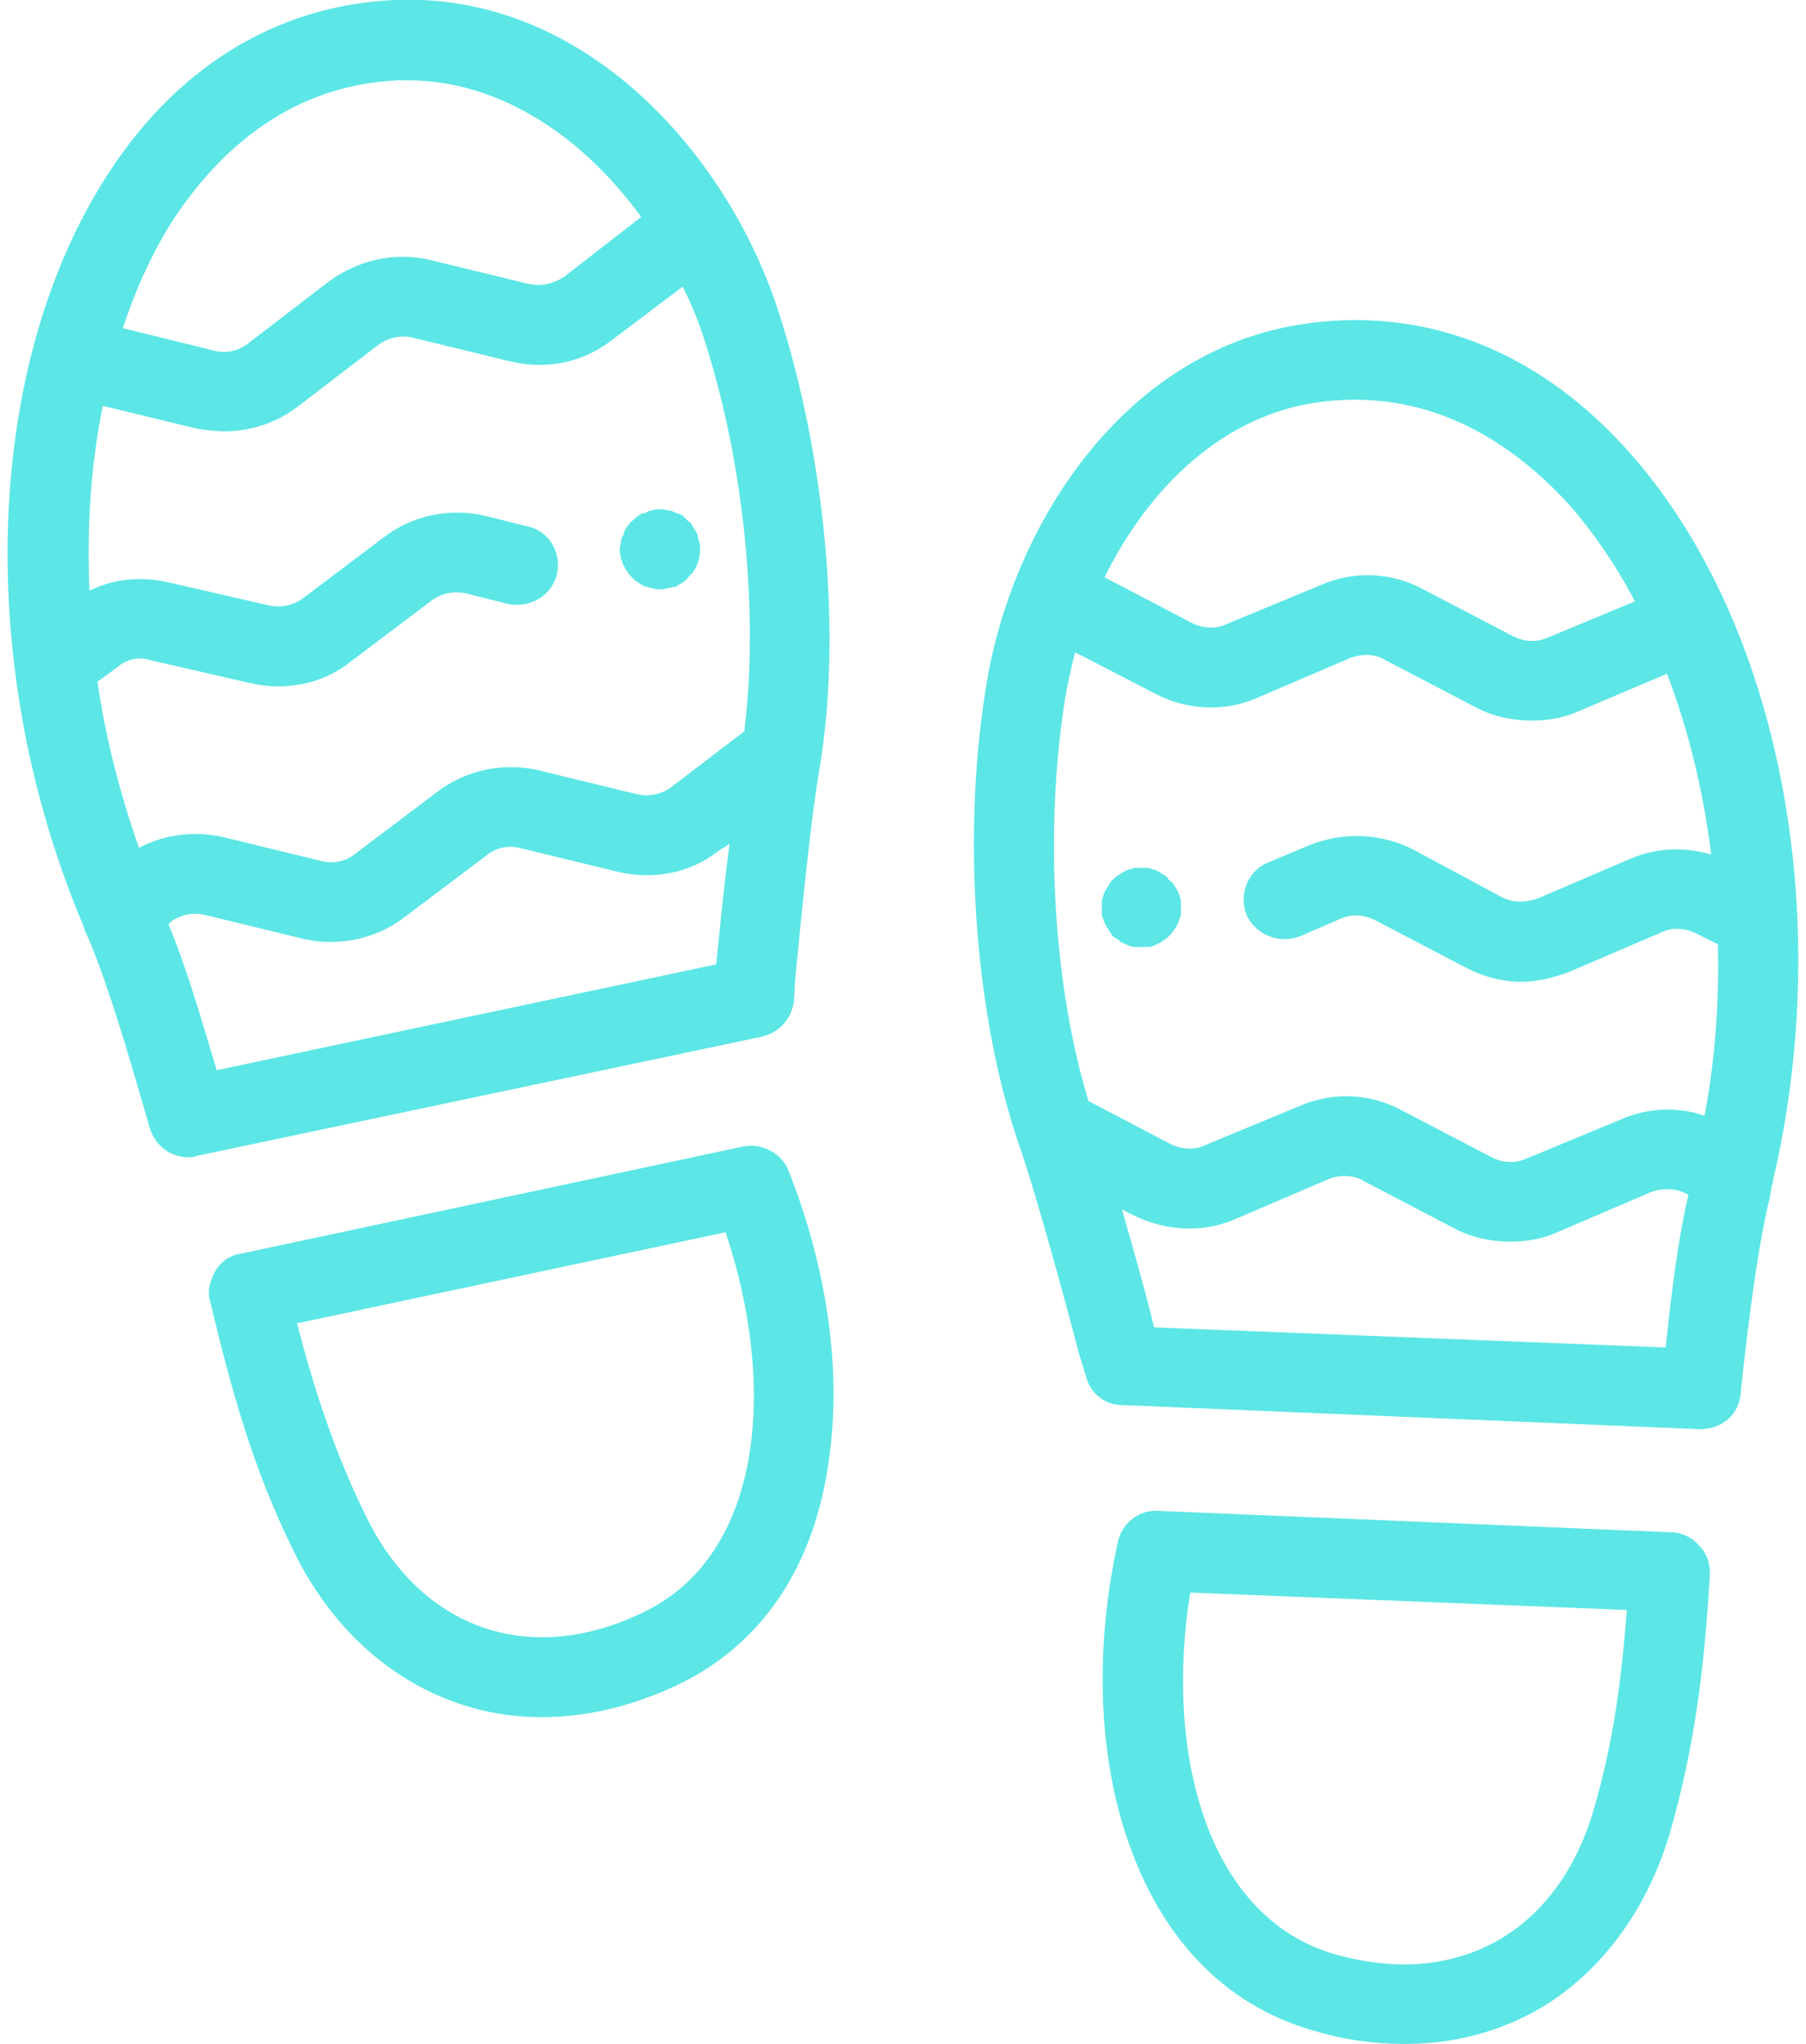
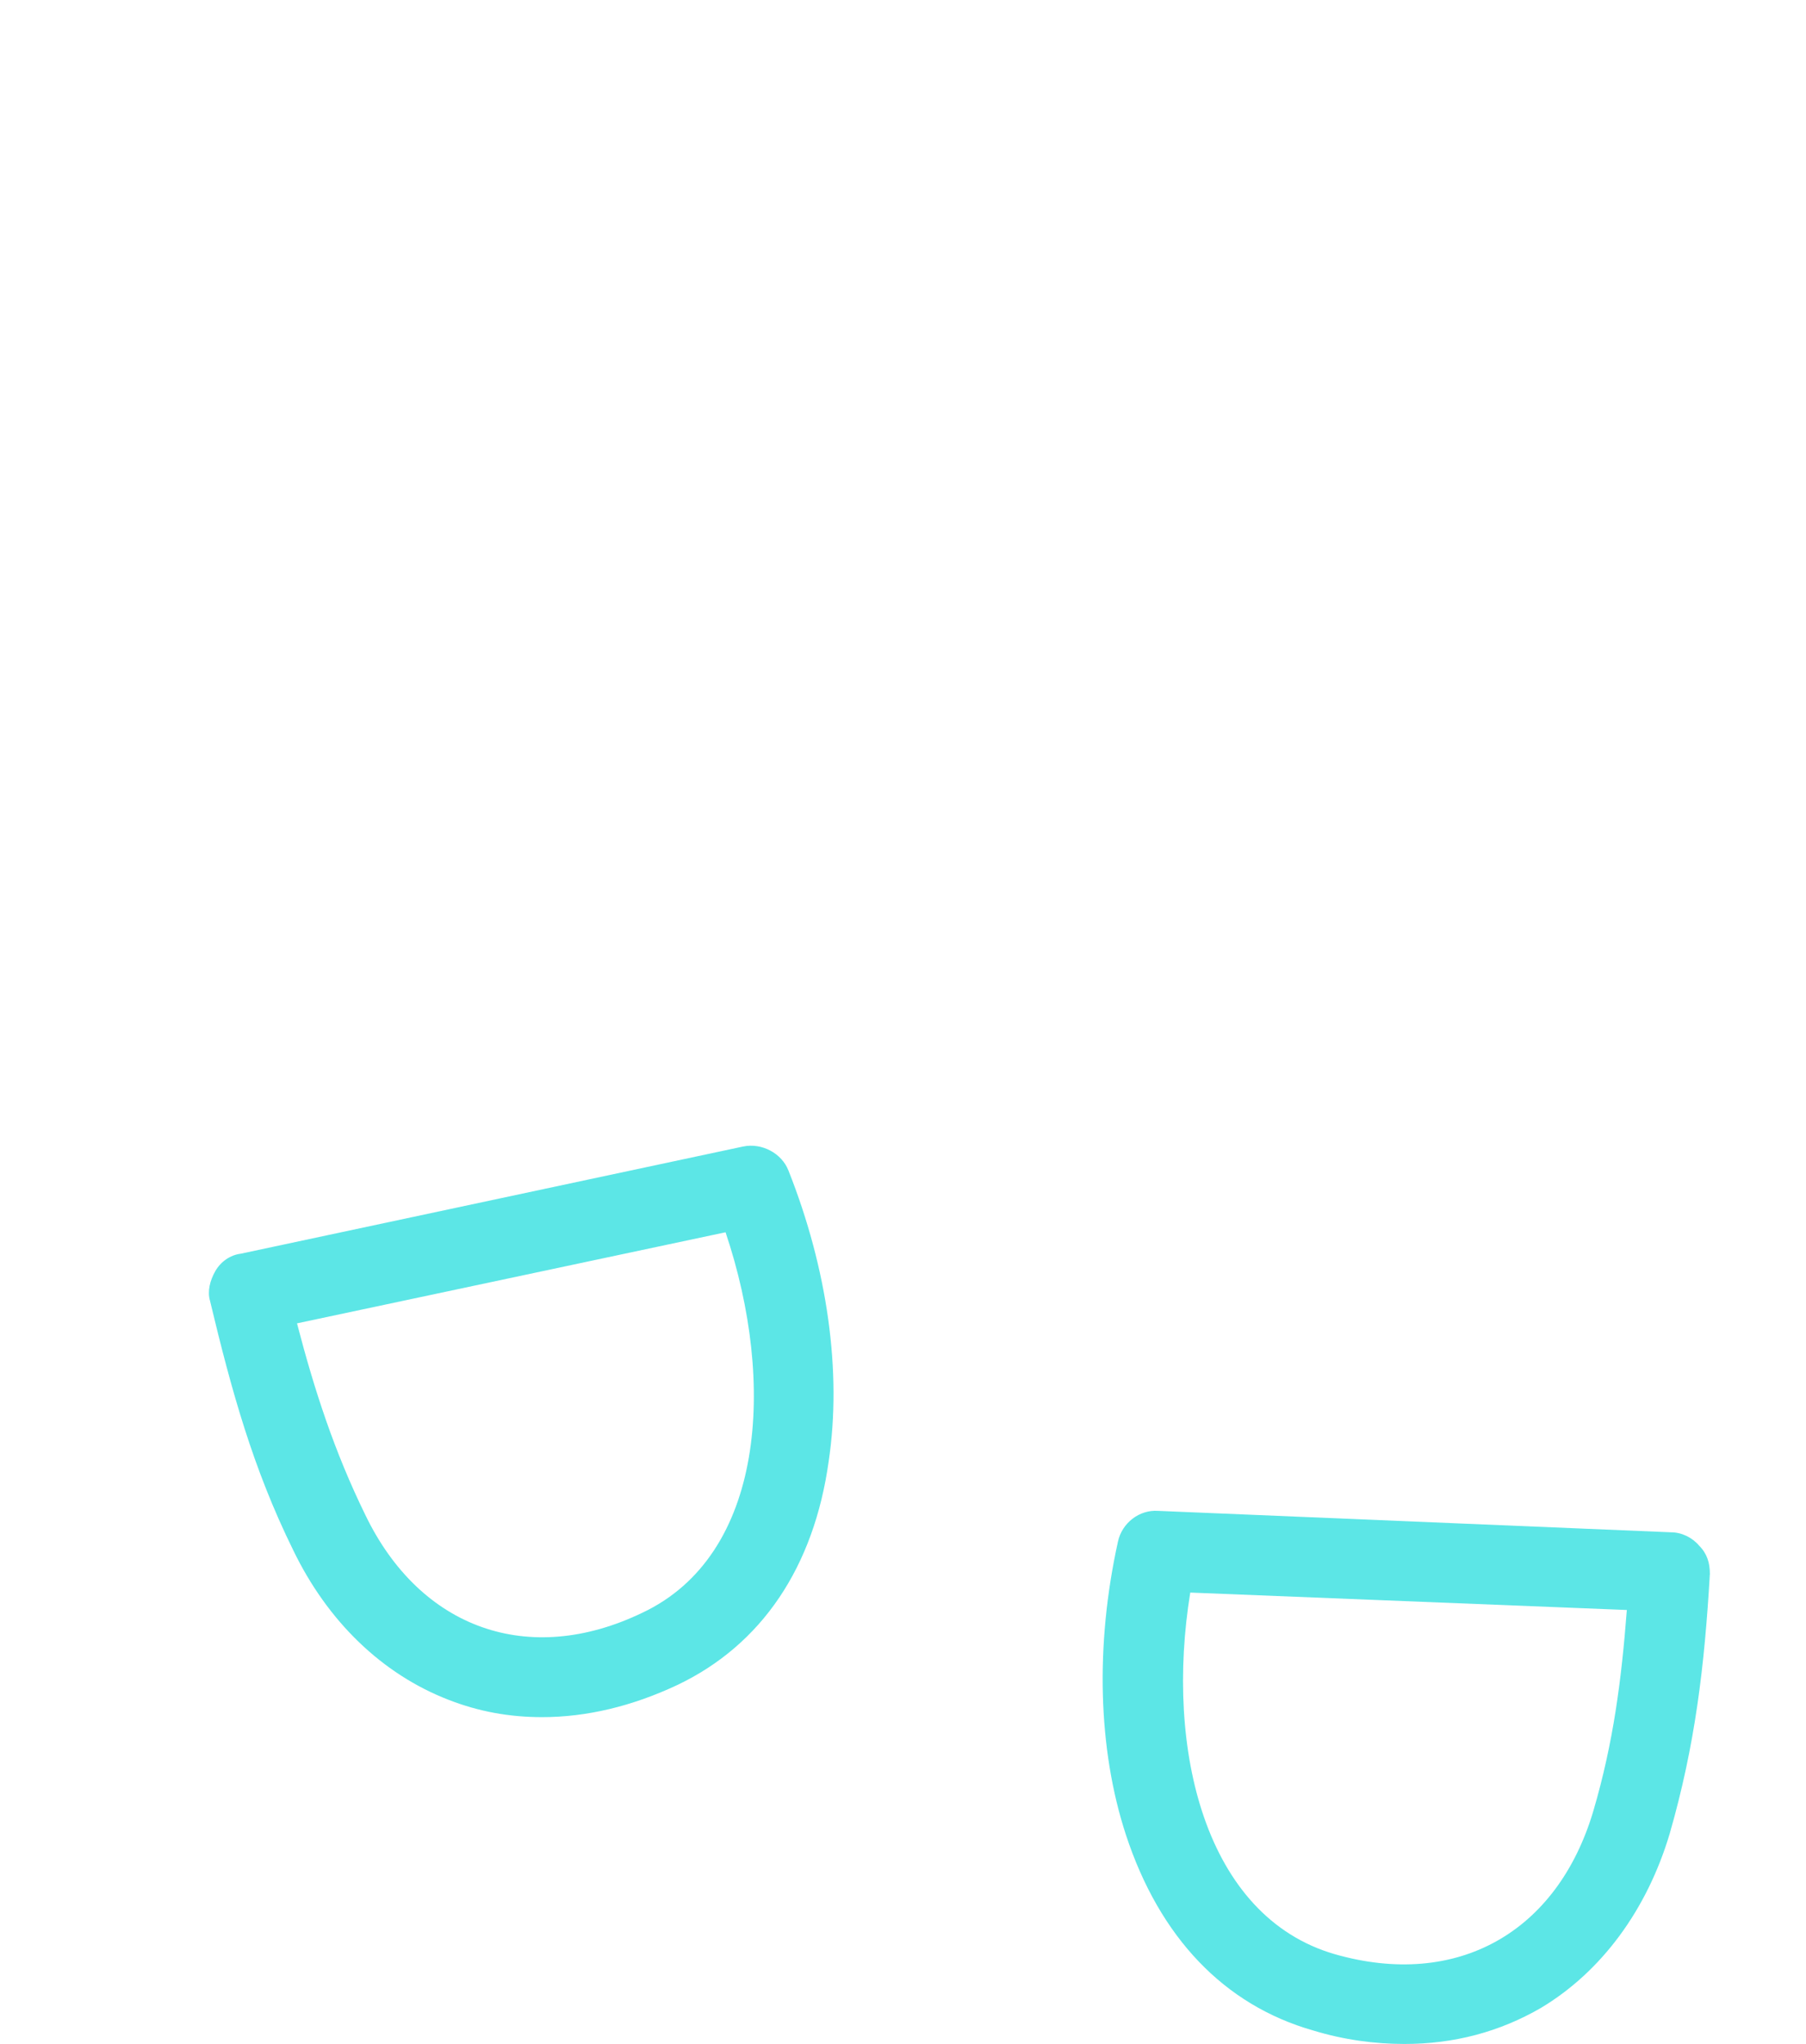
<svg xmlns="http://www.w3.org/2000/svg" xml:space="preserve" width="76px" height="86px" version="1.1" style="shape-rendering:geometricPrecision; text-rendering:geometricPrecision; image-rendering:optimizeQuality; fill-rule:evenodd; clip-rule:evenodd" viewBox="0 0 13.37 15.26">
  <defs>
    <style type="text/css">
   
    .fil0 {fill:#5CE6E6;fill-rule:nonzero}
   
  </style>
  </defs>
  <g id="Capa_x0020_1">
    <g id="_153482303968">
      <path class="fil0" d="M4.74 12.04c-0.85,0.41 -1.66,0.12 -2.07,-0.73 -0.23,-0.47 -0.38,-0.93 -0.51,-1.43l3.2 -0.68c0.38,1.13 0.29,2.41 -0.62,2.84zm0.75 -3.48l-3.75 0.8c-0.08,0.01 -0.15,0.06 -0.19,0.13 -0.04,0.07 -0.06,0.15 -0.04,0.22 0.16,0.67 0.32,1.25 0.62,1.86 0.26,0.54 0.67,0.93 1.16,1.12 0.23,0.09 0.46,0.13 0.7,0.13 0.33,0 0.67,-0.08 1.01,-0.24 0.63,-0.3 1.02,-0.88 1.13,-1.67 0.1,-0.67 -0.01,-1.44 -0.3,-2.17 -0.05,-0.13 -0.2,-0.21 -0.34,-0.18z" />
-       <path class="fil0" d="M1.56 7.99c-0.11,-0.37 -0.23,-0.78 -0.36,-1.09l0.02 -0.02c0.07,-0.05 0.16,-0.07 0.25,-0.05l0.74 0.18c0.26,0.06 0.54,0 0.75,-0.16l0.61 -0.46c0.07,-0.06 0.16,-0.08 0.25,-0.06l0.74 0.18c0.26,0.06 0.54,0.01 0.75,-0.16l0.08 -0.05c-0.04,0.29 -0.07,0.61 -0.1,0.9l-3.73 0.79zm-0.35 -6.31c0.3,-0.47 0.83,-1.04 1.7,-1.08 0.03,0 0.06,0 0.08,0 0.7,0 1.32,0.44 1.74,1.02l-0.58 0.45c-0.08,0.05 -0.17,0.07 -0.26,0.05l-0.74 -0.18c-0.26,-0.06 -0.53,0 -0.75,0.16l-0.6 0.46c-0.07,0.06 -0.17,0.08 -0.25,0.06l-0.69 -0.17c0.09,-0.28 0.21,-0.54 0.35,-0.77zm4.29 3.78l-0.55 0.42c-0.07,0.05 -0.16,0.07 -0.25,0.05l-0.74 -0.18c-0.26,-0.06 -0.54,0 -0.75,0.16l-0.61 0.46c-0.07,0.06 -0.16,0.08 -0.25,0.06l-0.74 -0.18c-0.22,-0.05 -0.44,-0.02 -0.63,0.08 -0.14,-0.4 -0.25,-0.82 -0.31,-1.24l0.15 -0.11c0.07,-0.06 0.16,-0.08 0.25,-0.05l0.74 0.17c0.26,0.06 0.54,0.01 0.75,-0.16l0.61 -0.46c0.07,-0.05 0.16,-0.07 0.25,-0.05l0.32 0.08c0.16,0.03 0.32,-0.06 0.36,-0.22 0.04,-0.16 -0.06,-0.33 -0.22,-0.36l-0.32 -0.08c-0.27,-0.06 -0.54,0 -0.75,0.16l-0.61 0.46c-0.07,0.05 -0.16,0.07 -0.25,0.05l-0.74 -0.17c-0.21,-0.05 -0.42,-0.03 -0.6,0.06 -0.02,-0.48 0.01,-0.94 0.1,-1.38l0.7 0.17c0.07,0.01 0.14,0.02 0.21,0.02 0.19,0 0.38,-0.06 0.54,-0.18l0.6 -0.46c0.08,-0.06 0.17,-0.08 0.26,-0.06l0.74 0.18c0.26,0.06 0.53,0.01 0.75,-0.16l0.53 -0.4c0.06,0.12 0.11,0.24 0.15,0.36 0.31,0.94 0.42,2.08 0.31,2.96zm0.37 2.02l0.01 -0.17c0.05,-0.52 0.12,-1.22 0.18,-1.56 0.17,-1 0.05,-2.34 -0.31,-3.44 -0.38,-1.16 -1.44,-2.37 -2.86,-2.31 -0.9,0.04 -1.66,0.52 -2.18,1.36 -0.89,1.43 -0.95,3.64 -0.15,5.54 0,0.01 0.01,0.02 0.01,0.03 0.01,0.03 0.02,0.05 0.03,0.07 0.18,0.42 0.38,1.15 0.46,1.42 0.04,0.13 0.15,0.22 0.29,0.22 0.02,0 0.04,0 0.06,-0.01l4.22 -0.89c0.13,-0.03 0.22,-0.13 0.24,-0.26z" />
-       <path class="fil0" d="M5.15 3.99c-0.01,-0.02 -0.02,-0.04 -0.03,-0.05 -0.01,-0.02 -0.02,-0.04 -0.04,-0.05 -0.01,-0.01 -0.03,-0.03 -0.04,-0.04 -0.02,-0.01 -0.04,-0.02 -0.05,-0.02 -0.02,-0.01 -0.04,-0.02 -0.06,-0.02 -0.04,-0.01 -0.08,-0.01 -0.12,0 -0.02,0 -0.03,0.01 -0.05,0.02 -0.02,0 -0.04,0.01 -0.05,0.02 -0.02,0.01 -0.03,0.03 -0.05,0.04 -0.01,0.01 -0.03,0.03 -0.04,0.05 -0.01,0.01 -0.02,0.03 -0.02,0.05 -0.01,0.01 -0.02,0.03 -0.02,0.05 0,0.02 -0.01,0.04 -0.01,0.06 0,0.08 0.04,0.16 0.09,0.21 0.02,0.02 0.03,0.03 0.05,0.04 0.01,0.01 0.03,0.02 0.05,0.03 0.02,0 0.03,0.01 0.05,0.01 0.02,0.01 0.04,0.01 0.06,0.01 0.02,0 0.04,0 0.06,-0.01 0.02,0 0.04,-0.01 0.06,-0.01 0.01,-0.01 0.03,-0.02 0.05,-0.03 0.01,-0.01 0.03,-0.02 0.04,-0.04 0.06,-0.05 0.09,-0.13 0.09,-0.21 0,-0.02 0,-0.04 -0.01,-0.06 0,-0.02 -0.01,-0.04 -0.01,-0.05z" />
      <path class="fil0" d="M11.84 13.52c-0.27,0.91 -1.02,1.33 -1.93,1.07 -0.97,-0.28 -1.27,-1.53 -1.08,-2.7l3.26 0.13c-0.04,0.52 -0.1,0.99 -0.25,1.5zm0.58 -2.08l-3.83 -0.16c-0.14,-0.01 -0.27,0.09 -0.3,0.23 -0.17,0.77 -0.15,1.55 0.06,2.19 0.25,0.76 0.73,1.27 1.4,1.46 0.23,0.07 0.46,0.1 0.68,0.1 0.37,0 0.71,-0.09 1.02,-0.27 0.45,-0.27 0.79,-0.73 0.96,-1.3 0.19,-0.66 0.26,-1.25 0.3,-1.94 0,-0.08 -0.02,-0.15 -0.08,-0.21 -0.05,-0.06 -0.13,-0.1 -0.21,-0.1z" />
-       <path class="fil0" d="M8.74 6.66c-0.01,-0.02 -0.02,-0.03 -0.03,-0.05 -0.01,-0.02 -0.02,-0.03 -0.04,-0.04 -0.01,-0.02 -0.02,-0.03 -0.04,-0.04 -0.02,-0.01 -0.03,-0.02 -0.05,-0.03 -0.02,-0.01 -0.04,-0.01 -0.06,-0.02 -0.04,0 -0.08,0 -0.11,0 -0.02,0.01 -0.04,0.01 -0.06,0.02 -0.02,0.01 -0.04,0.02 -0.05,0.03 -0.02,0.01 -0.03,0.02 -0.05,0.04 -0.01,0.01 -0.02,0.02 -0.03,0.04 -0.01,0.02 -0.02,0.03 -0.03,0.05 -0.01,0.02 -0.01,0.04 -0.02,0.06 0,0.02 0,0.04 0,0.06 0,0.02 0,0.04 0,0.06 0.01,0.01 0.01,0.03 0.02,0.05 0.01,0.02 0.02,0.04 0.03,0.05 0.01,0.02 0.02,0.03 0.03,0.05 0.02,0.01 0.03,0.02 0.05,0.03 0.01,0.02 0.03,0.02 0.05,0.03 0.02,0.01 0.04,0.02 0.06,0.02 0.01,0 0.03,0 0.05,0 0.02,0 0.04,0 0.06,0 0.02,0 0.04,-0.01 0.06,-0.02 0.02,-0.01 0.03,-0.01 0.05,-0.03 0.02,-0.01 0.03,-0.02 0.04,-0.03 0.02,-0.02 0.03,-0.03 0.04,-0.05 0.01,-0.01 0.02,-0.03 0.03,-0.05 0.01,-0.02 0.01,-0.04 0.02,-0.05 0,-0.02 0,-0.04 0,-0.06 0,-0.02 0,-0.04 0,-0.06 -0.01,-0.02 -0.01,-0.04 -0.02,-0.06z" />
-       <path class="fil0" d="M8.56 9.91c-0.07,-0.29 -0.16,-0.6 -0.24,-0.88l0.08 0.04c0.24,0.12 0.52,0.14 0.77,0.03l0.7 -0.3c0.08,-0.03 0.18,-0.03 0.26,0.02l0.67 0.35c0.13,0.07 0.28,0.1 0.42,0.1 0.12,0 0.24,-0.02 0.35,-0.07l0.7 -0.3c0.08,-0.03 0.18,-0.03 0.26,0.01l0.02 0.01c-0.08,0.34 -0.13,0.76 -0.17,1.14l-3.82 -0.15zm1.25 -6.91c0.87,-0.11 1.49,0.37 1.86,0.78 0.18,0.21 0.34,0.44 0.48,0.71l-0.65 0.27c-0.09,0.04 -0.18,0.03 -0.26,-0.01l-0.67 -0.35c-0.24,-0.13 -0.52,-0.14 -0.77,-0.03l-0.7 0.29c-0.08,0.04 -0.18,0.03 -0.26,-0.01l-0.65 -0.34c0.33,-0.67 0.89,-1.22 1.62,-1.31zm2.23 5.36l-0.7 0.29c-0.09,0.04 -0.18,0.03 -0.26,-0.01l-0.67 -0.35c-0.24,-0.13 -0.52,-0.14 -0.77,-0.03l-0.7 0.29c-0.08,0.04 -0.18,0.03 -0.26,-0.01l-0.61 -0.32c-0.26,-0.85 -0.33,-1.99 -0.18,-2.97 0.02,-0.13 0.05,-0.26 0.08,-0.38l0.6 0.31c0.23,0.12 0.51,0.14 0.76,0.03l0.7 -0.3c0.09,-0.03 0.18,-0.03 0.26,0.02l0.67 0.35c0.13,0.07 0.28,0.1 0.42,0.1 0.12,0 0.24,-0.02 0.35,-0.07l0.66 -0.28c0.16,0.42 0.27,0.87 0.33,1.35 -0.2,-0.06 -0.41,-0.05 -0.6,0.03l-0.7 0.3c-0.09,0.03 -0.18,0.03 -0.26,-0.01l-0.67 -0.36c-0.24,-0.12 -0.52,-0.13 -0.77,-0.03l-0.31 0.13c-0.15,0.06 -0.22,0.24 -0.16,0.39 0.07,0.15 0.24,0.22 0.4,0.16l0.3 -0.13c0.09,-0.04 0.18,-0.03 0.26,0.01l0.67 0.35c0.13,0.07 0.28,0.11 0.42,0.11 0.12,0 0.24,-0.03 0.35,-0.07l0.7 -0.3c0.08,-0.04 0.18,-0.03 0.26,0.01l0.16 0.08c0.01,0.43 -0.02,0.86 -0.1,1.28 -0.2,-0.07 -0.43,-0.06 -0.63,0.03zm1.14 0.46c0.47,-2 0.05,-4.17 -1.06,-5.43 -0.66,-0.75 -1.49,-1.09 -2.38,-0.98 -1.41,0.17 -2.26,1.54 -2.44,2.75 -0.18,1.14 -0.07,2.49 0.27,3.44 0.11,0.33 0.3,1.01 0.43,1.51l0.05 0.16c0.03,0.13 0.14,0.22 0.27,0.22l4.31 0.18c0.01,0 0.01,0 0.01,0 0.16,0 0.29,-0.11 0.3,-0.27 0.03,-0.28 0.11,-1.03 0.22,-1.47 0,-0.02 0.01,-0.05 0.01,-0.07 0.01,-0.02 0.01,-0.03 0.01,-0.04z" />
    </g>
  </g>
</svg>